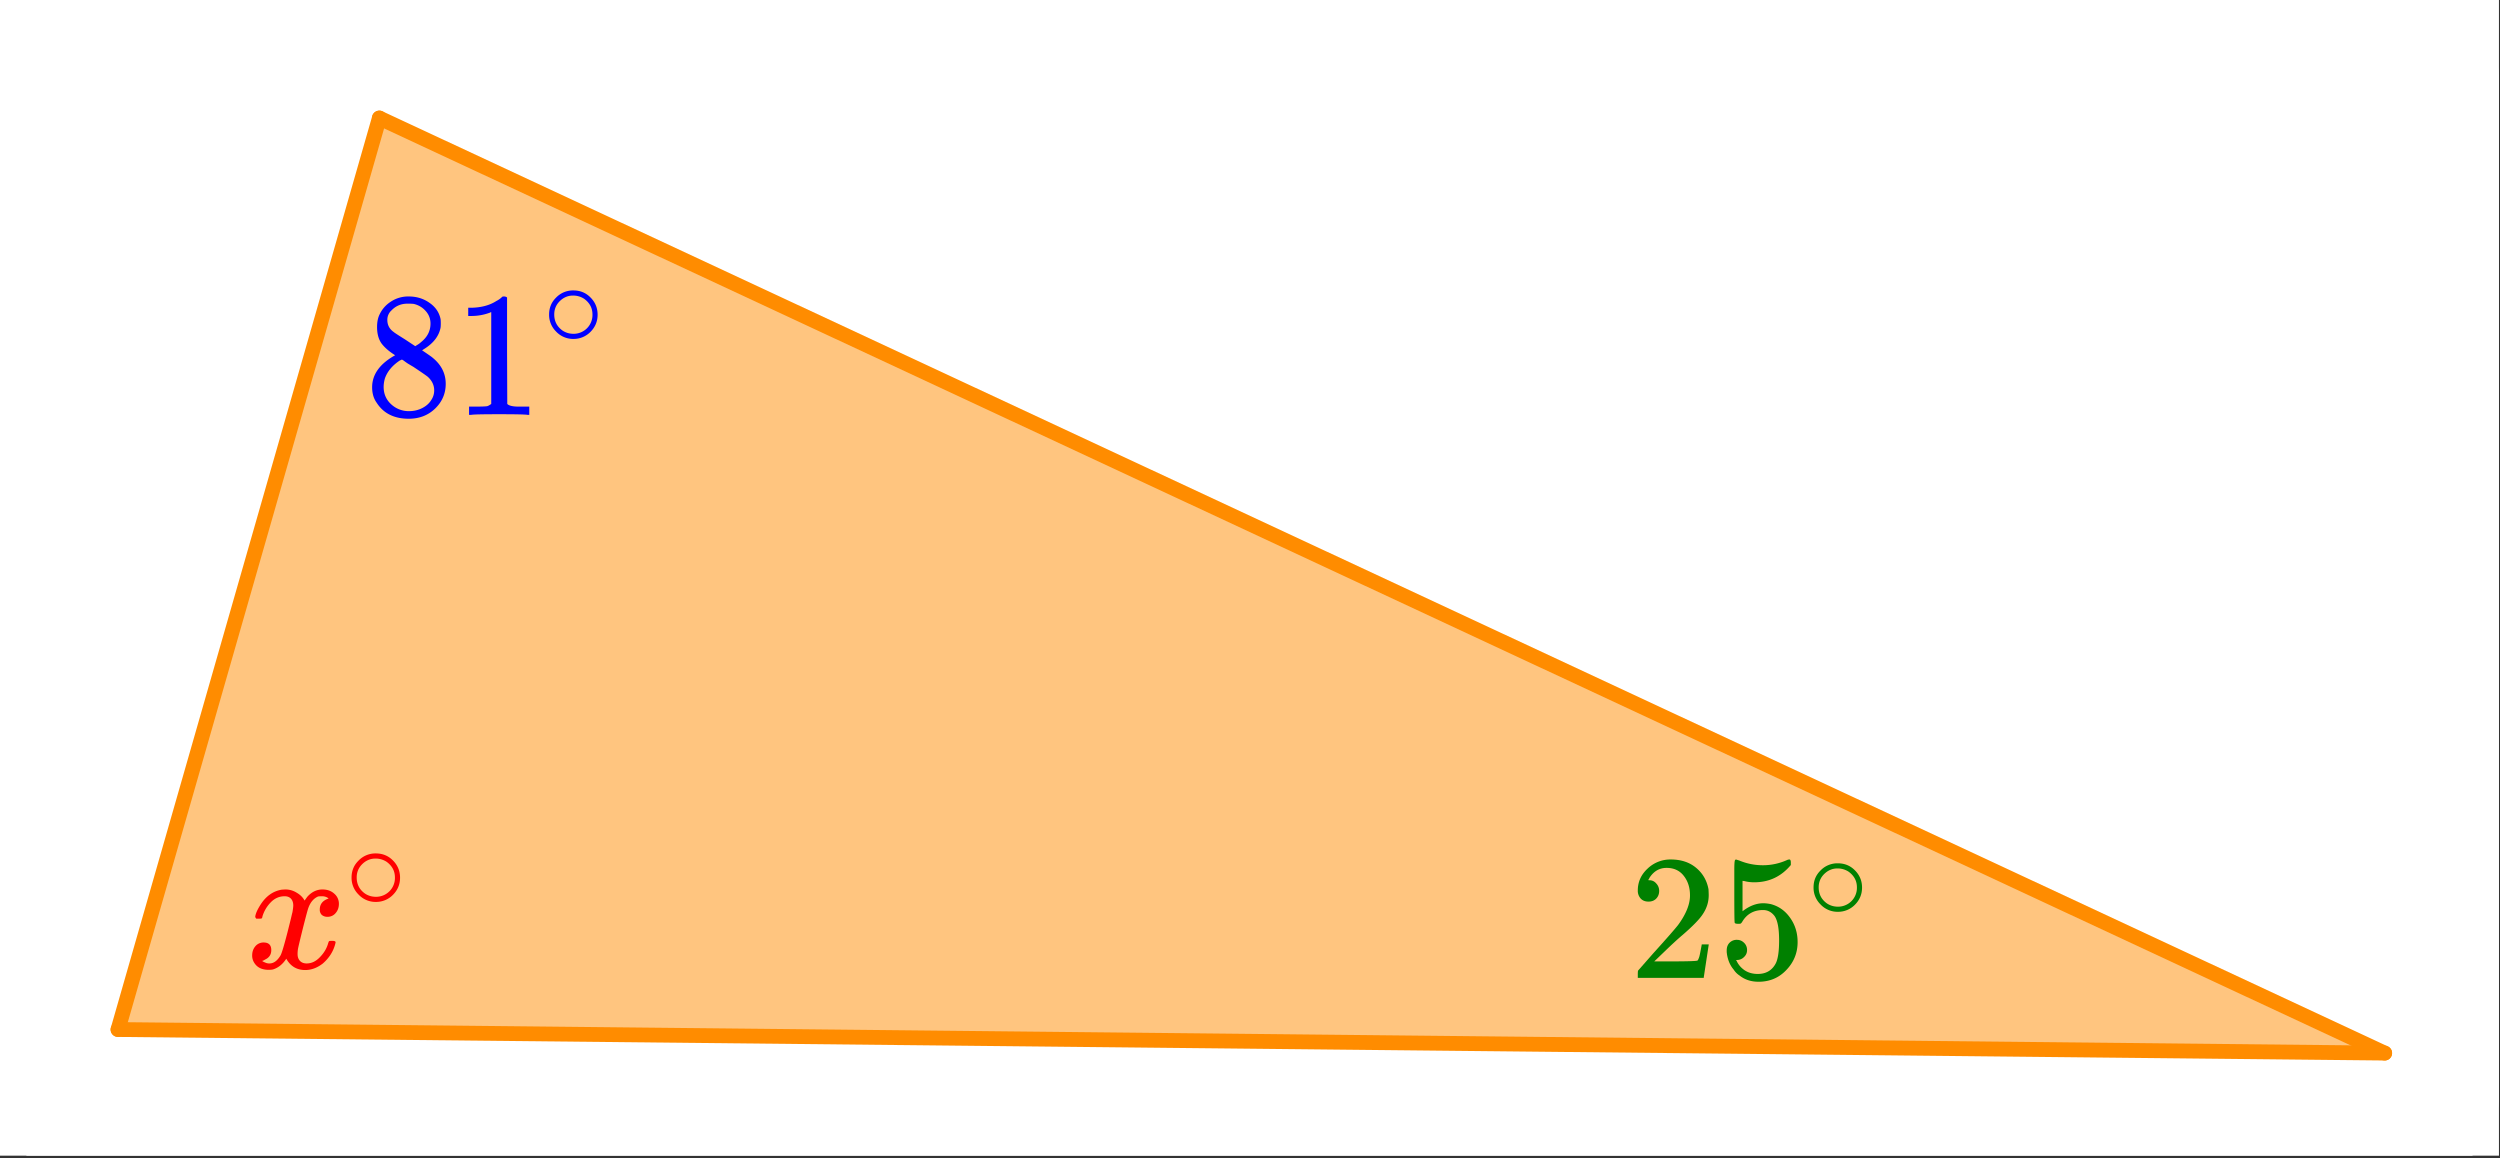
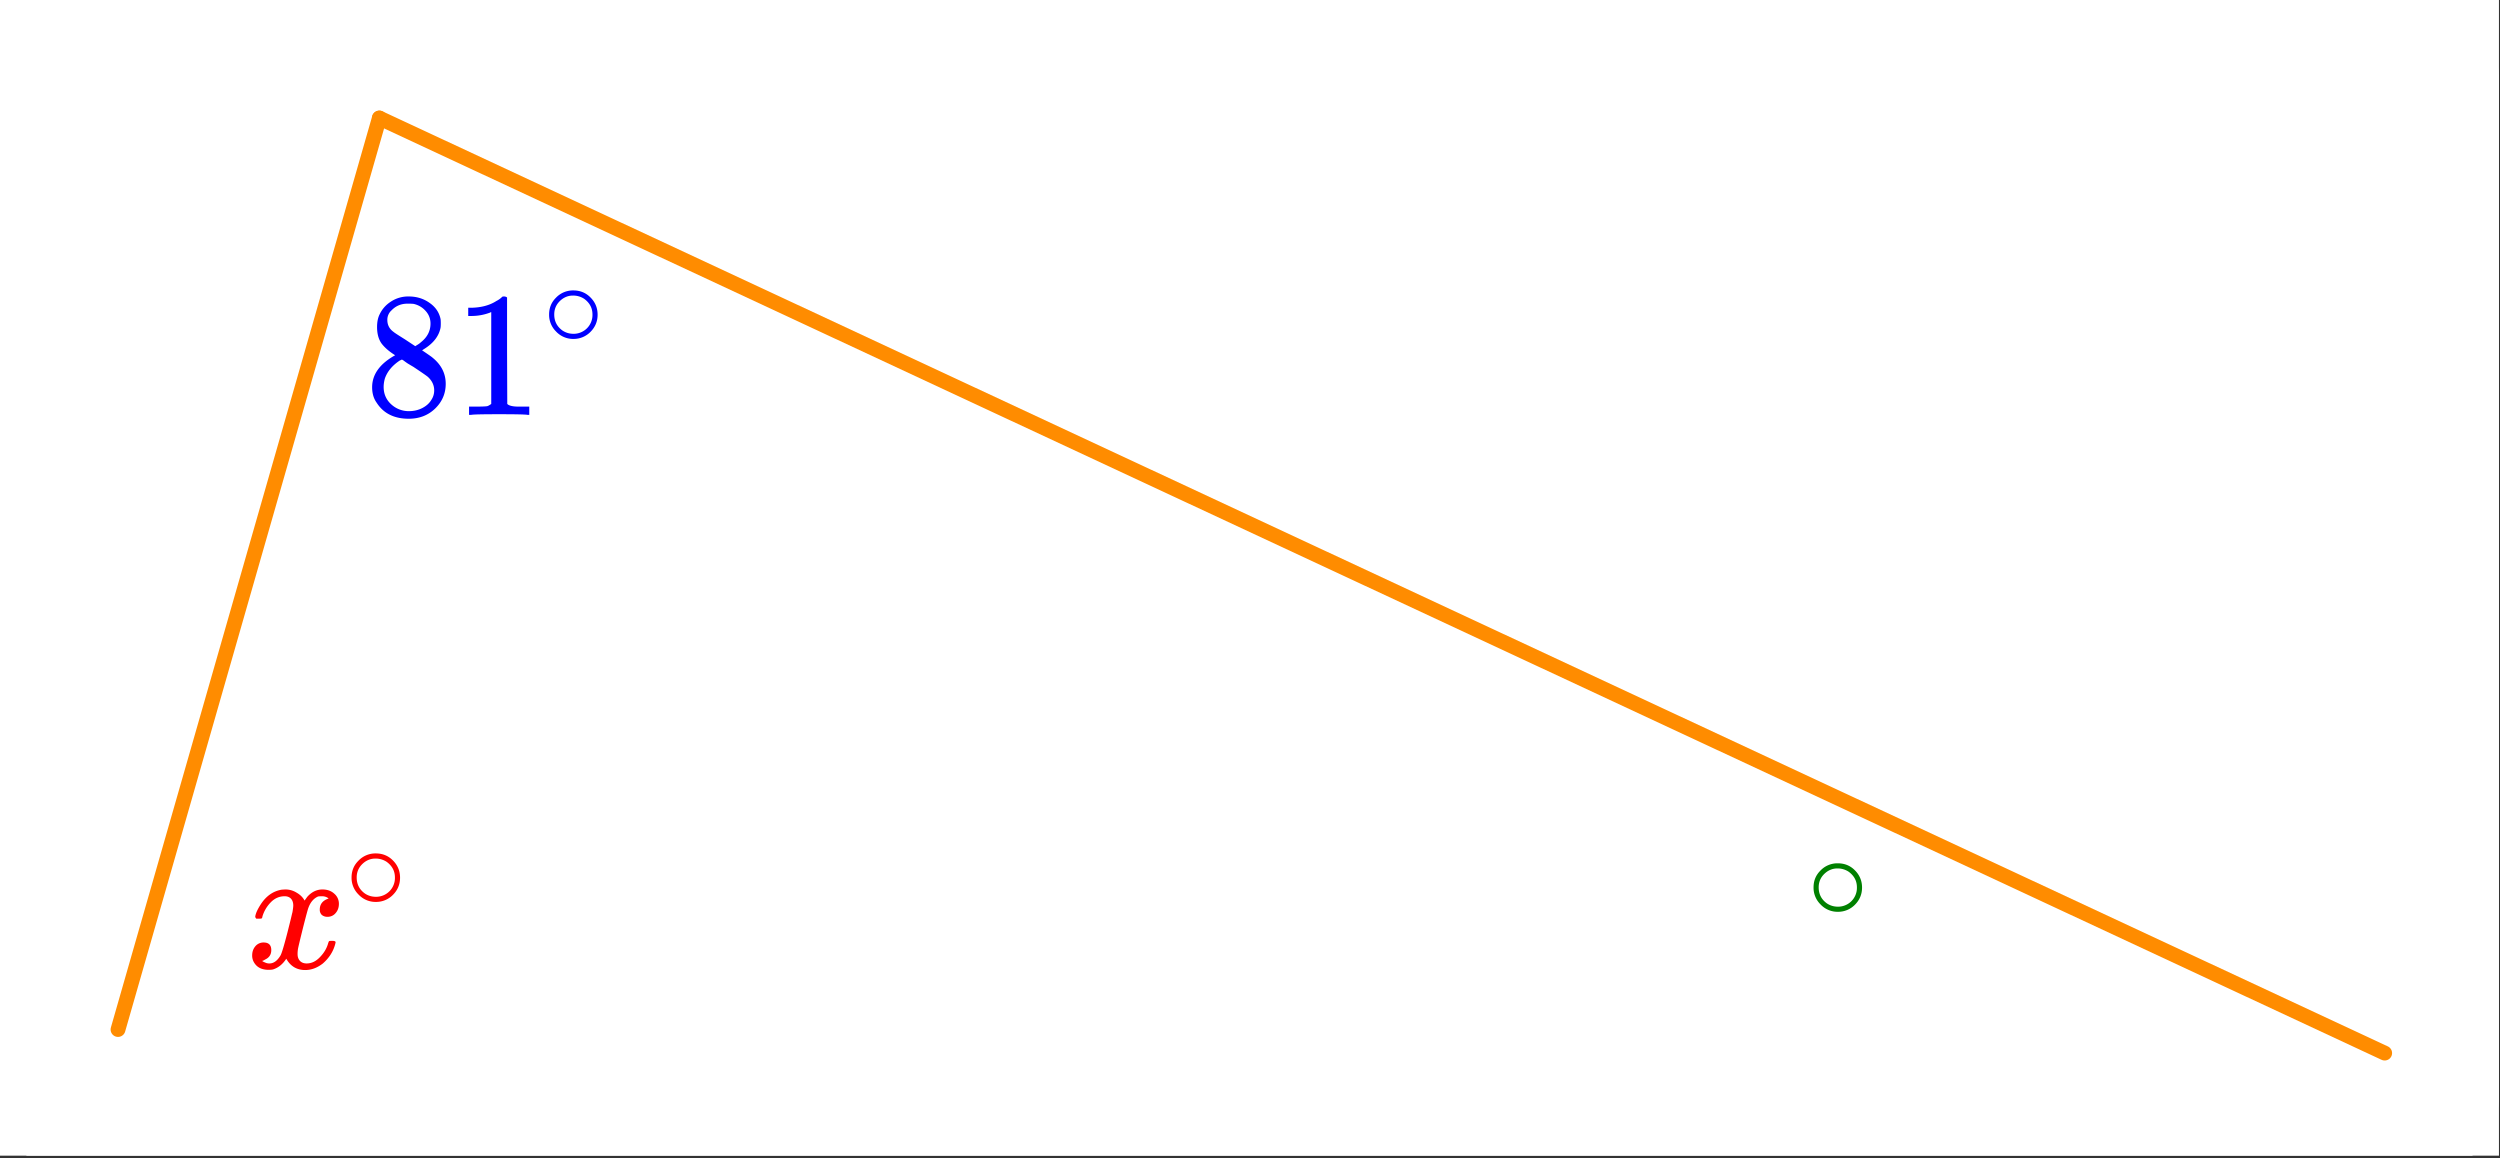
<svg xmlns="http://www.w3.org/2000/svg" xmlns:xlink="http://www.w3.org/1999/xlink" width="190.08" height="88.08">
  <rect width="100%" height="100%" fill="#333333" stroke="none" />
  <defs>
    <clipPath id="m">
      <path d="M0 83.36V6.007a6.007 6.007 0 011.758-4.25A6.007 6.007 0 016.008 0h177.984a6.007 6.007 0 014.25 1.758A6.007 6.007 0 01190 6.008v77.351a6.007 6.007 0 01-1.758 4.25 6.007 6.007 0 01-4.25 1.758H6.008a6.007 6.007 0 01-4.25-1.758A6.007 6.007 0 010 83.36zm0 0" />
    </clipPath>
    <clipPath id="K">
      <path d="M0 83.36V6.007a6.007 6.007 0 011.758-4.25A6.007 6.007 0 016.008 0h177.984a6.007 6.007 0 014.25 1.758A6.007 6.007 0 01190 6.008v77.351a6.007 6.007 0 01-1.758 4.25 6.007 6.007 0 01-4.25 1.758H6.008a6.007 6.007 0 01-4.25-1.758A6.007 6.007 0 010 83.36zm0 0" />
    </clipPath>
    <clipPath id="J">
      <path d="M26 64h5v5h-5zm0 0" />
    </clipPath>
    <clipPath id="H">
      <path d="M0 83.36V6.007a6.007 6.007 0 011.758-4.25A6.007 6.007 0 016.008 0h177.984a6.007 6.007 0 014.25 1.758A6.007 6.007 0 01190 6.008v77.351a6.007 6.007 0 01-1.758 4.25 6.007 6.007 0 01-4.25 1.758H6.008a6.007 6.007 0 01-4.25-1.758A6.007 6.007 0 010 83.36zm0 0" />
    </clipPath>
    <clipPath id="G">
      <path d="M19 67h7v7h-7zm0 0" />
    </clipPath>
    <clipPath id="F">
      <path d="M0 83.36V6.007a6.007 6.007 0 011.758-4.25A6.007 6.007 0 016.008 0h177.984a6.007 6.007 0 014.25 1.758A6.007 6.007 0 01190 6.008v77.351a6.007 6.007 0 01-1.758 4.25 6.007 6.007 0 01-4.25 1.758H6.008a6.007 6.007 0 01-4.25-1.758A6.007 6.007 0 010 83.36zm0 0" />
    </clipPath>
    <clipPath id="a">
      <path d="M0 0h190v87.867H0zm0 0" />
    </clipPath>
    <clipPath id="b">
-       <path d="M8 8h174v73H8zm0 0" />
-     </clipPath>
+       </clipPath>
    <clipPath id="c">
      <path d="M0 83.36V6.007a6.007 6.007 0 011.758-4.25A6.007 6.007 0 016.008 0h177.984a6.007 6.007 0 014.25 1.758A6.007 6.007 0 01190 6.008v77.351a6.007 6.007 0 01-1.758 4.25 6.007 6.007 0 01-4.25 1.758H6.008a6.007 6.007 0 01-4.25-1.758A6.007 6.007 0 010 83.36zm0 0" />
    </clipPath>
    <clipPath id="d">
      <path d="M8 8h21v71H8zm0 0" />
    </clipPath>
    <clipPath id="e">
      <path d="M0 83.36V6.007a6.007 6.007 0 011.758-4.25A6.007 6.007 0 016.008 0h177.984a6.007 6.007 0 014.25 1.758A6.007 6.007 0 01190 6.008v77.351a6.007 6.007 0 01-1.758 4.25 6.007 6.007 0 01-4.25 1.758H6.008a6.007 6.007 0 01-4.25-1.758A6.007 6.007 0 010 83.36zm0 0" />
    </clipPath>
    <clipPath id="f">
      <path d="M2 2h34v83H2zm0 0" />
    </clipPath>
    <clipPath id="g">
      <path d="M0 83.36V6.007a6.007 6.007 0 011.758-4.25A6.007 6.007 0 016.008 0h177.984a6.007 6.007 0 014.25 1.758A6.007 6.007 0 01190 6.008v77.351a6.007 6.007 0 01-1.758 4.25 6.007 6.007 0 01-4.25 1.758H6.008a6.007 6.007 0 01-4.25-1.758A6.007 6.007 0 010 83.36zm0 0" />
    </clipPath>
    <clipPath id="h">
      <path d="M8 78h174v3H8zm0 0" />
    </clipPath>
    <clipPath id="i">
      <path d="M0 83.36V6.007a6.007 6.007 0 011.758-4.25A6.007 6.007 0 016.008 0h177.984a6.007 6.007 0 014.25 1.758A6.007 6.007 0 01190 6.008v77.351a6.007 6.007 0 01-1.758 4.25 6.007 6.007 0 01-4.25 1.758H6.008a6.007 6.007 0 01-4.25-1.758A6.007 6.007 0 010 83.36zm0 0" />
    </clipPath>
    <clipPath id="j">
      <path d="M2 71h186v16H2zm0 0" />
    </clipPath>
    <clipPath id="k">
-       <path d="M0 83.36V6.007a6.007 6.007 0 011.758-4.25A6.007 6.007 0 016.008 0h177.984a6.007 6.007 0 014.25 1.758A6.007 6.007 0 01190 6.008v77.351a6.007 6.007 0 01-1.758 4.25 6.007 6.007 0 01-4.25 1.758H6.008a6.007 6.007 0 01-4.25-1.758A6.007 6.007 0 010 83.36zm0 0" />
-     </clipPath>
+       </clipPath>
    <clipPath id="l">
      <path d="M28 8h154v73H28zm0 0" />
    </clipPath>
    <clipPath id="E">
      <path d="M41 22h5v4h-5zm0 0" />
    </clipPath>
    <clipPath id="n">
      <path d="M22 2h166v85H22zm0 0" />
    </clipPath>
    <clipPath id="o">
      <path d="M0 83.36V6.007a6.007 6.007 0 011.758-4.25A6.007 6.007 0 016.008 0h177.984a6.007 6.007 0 014.25 1.758A6.007 6.007 0 01190 6.008v77.351a6.007 6.007 0 01-1.758 4.25 6.007 6.007 0 01-4.25 1.758H6.008a6.007 6.007 0 01-4.25-1.758A6.007 6.007 0 010 83.36zm0 0" />
    </clipPath>
    <clipPath id="p">
-       <path d="M124 65h6v10h-6zm0 0" />
-     </clipPath>
+       </clipPath>
    <clipPath id="q">
      <path d="M0 83.36V6.007a6.007 6.007 0 011.758-4.25A6.007 6.007 0 016.008 0h177.984a6.007 6.007 0 014.25 1.758A6.007 6.007 0 01190 6.008v77.351a6.007 6.007 0 01-1.758 4.25 6.007 6.007 0 01-4.25 1.758H6.008a6.007 6.007 0 01-4.25-1.758A6.007 6.007 0 010 83.36zm0 0" />
    </clipPath>
    <clipPath id="s">
-       <path d="M131 65h6v10h-6zm0 0" />
-     </clipPath>
+       </clipPath>
    <clipPath id="t">
      <path d="M0 83.36V6.007a6.007 6.007 0 011.758-4.25A6.007 6.007 0 016.008 0h177.984a6.007 6.007 0 014.25 1.758A6.007 6.007 0 01190 6.008v77.351a6.007 6.007 0 01-1.758 4.25 6.007 6.007 0 01-4.25 1.758H6.008a6.007 6.007 0 01-4.25-1.758A6.007 6.007 0 010 83.36zm0 0" />
    </clipPath>
    <clipPath id="v">
      <path d="M137 65h5v5h-5zm0 0" />
    </clipPath>
    <clipPath id="w">
      <path d="M0 83.36V6.007a6.007 6.007 0 011.758-4.25A6.007 6.007 0 016.008 0h177.984a6.007 6.007 0 014.25 1.758A6.007 6.007 0 01190 6.008v77.351a6.007 6.007 0 01-1.758 4.25 6.007 6.007 0 01-4.25 1.758H6.008a6.007 6.007 0 01-4.25-1.758A6.007 6.007 0 010 83.36zm0 0" />
    </clipPath>
    <clipPath id="y">
      <path d="M28 22h6v10h-6zm0 0" />
    </clipPath>
    <clipPath id="z">
      <path d="M0 83.36V6.007a6.007 6.007 0 011.758-4.25A6.007 6.007 0 016.008 0h177.984a6.007 6.007 0 014.25 1.758A6.007 6.007 0 01190 6.008v77.351a6.007 6.007 0 01-1.758 4.25 6.007 6.007 0 01-4.25 1.758H6.008a6.007 6.007 0 01-4.25-1.758A6.007 6.007 0 010 83.36zm0 0" />
    </clipPath>
    <clipPath id="B">
      <path d="M35 22h6v10h-6zm0 0" />
    </clipPath>
    <clipPath id="C">
      <path d="M0 83.36V6.007a6.007 6.007 0 011.758-4.25A6.007 6.007 0 016.008 0h177.984a6.007 6.007 0 014.25 1.758A6.007 6.007 0 01190 6.008v77.351a6.007 6.007 0 01-1.758 4.25 6.007 6.007 0 01-4.25 1.758H6.008a6.007 6.007 0 01-4.25-1.758A6.007 6.007 0 010 83.36zm0 0" />
    </clipPath>
    <path d="M1.453-2.89c.207 0 .383.074.531.218a.743.743 0 01.235.563c0 .21-.078.386-.235.53a.73.73 0 01-.515.22h-.094l.047.062c.133.293.336.531.61.719.28.187.613.281 1 .281.632 0 1.093-.27 1.374-.812.164-.332.25-.91.25-1.735 0-.926-.12-1.55-.36-1.875-.23-.289-.515-.437-.859-.437-.71 0-1.242.304-1.593.906a.46.46 0 01-.11.125.661.661 0 01-.187.016c-.156 0-.246-.024-.266-.079-.023-.039-.031-.832-.031-2.375V-7.5v-.719c0-.5.023-.75.078-.75.02-.02.035-.031.047-.031l.25.078c.582.242 1.18.36 1.797.36.633 0 1.242-.13 1.828-.391A.47.47 0 015.438-9c.07 0 .109.078.109.234v.188c-.73.875-1.656 1.312-2.781 1.312-.274 0-.524-.03-.75-.093l-.141-.016v2.313c.52-.407 1.047-.61 1.578-.61.176 0 .363.024.563.063.601.156 1.093.5 1.468 1.03.383.532.579 1.153.579 1.86 0 .824-.29 1.531-.86 2.125-.562.594-1.266.89-2.11.89-.562 0-1.042-.155-1.437-.468a1.518 1.518 0 01-.453-.453C.93-.945.758-1.348.687-1.828c0-.02-.007-.063-.015-.125v-.125c0-.25.07-.445.219-.594a.762.762 0 01.562-.219zm0 0" id="u" />
    <path d="M.781-3.75c-.054-.063-.078-.113-.078-.156.031-.239.172-.551.422-.938.414-.633.945-1.004 1.594-1.11.125-.007.219-.015.281-.015.313 0 .598.086.86.25.269.157.468.356.593.594l.203-.281c.332-.375.719-.563 1.157-.563.363 0 .66.106.89.313a1 1 0 01.36.781c0 .281-.086.516-.25.703a.776.776 0 01-.625.281.64.64 0 01-.422-.14.539.539 0 01-.157-.407c0-.414.223-.695.672-.843a.58.58 0 00-.14-.094.834.834 0 00-.391-.078 1.86 1.86 0 00-.266.016c-.343.148-.593.445-.75.89-.03.074-.168.578-.406 1.516-.23.93-.355 1.453-.375 1.578a2.403 2.403 0 00-.031.406c0 .211.062.383.187.516.125.125.29.187.5.187.375 0 .711-.16 1.016-.484.313-.32.52-.676.625-1.063.031-.093.055-.144.078-.156.031-.008.11-.015.234-.015.165 0 .25.039.25.109l-.03.14c-.15.563-.462 1.055-.938 1.47-.43.335-.875.5-1.344.5-.637 0-1.117-.286-1.438-.86-.261.406-.593.68-1 .812-.074.02-.187.032-.343.032-.524 0-.89-.188-1.11-.563a1.01 1.01 0 01-.14-.531c0-.27.078-.5.234-.688a.802.802 0 01.64-.296c.384 0 .579.195.579.578 0 .336-.156.574-.469.718-.023.012-.047.028-.078.047-.023.012-.043.024-.063.031a.123.123 0 01-.046.016h-.032c0 .031.067.074.204.125a.718.718 0 00.343.078c.32 0 .602-.203.844-.61.094-.163.27-.753.531-1.765l.172-.687c.063-.25.11-.442.14-.578.032-.133.052-.22.063-.25.04-.239.063-.41.063-.516 0-.219-.059-.39-.172-.516-.117-.125-.277-.187-.485-.187-.406 0-.761.156-1.062.469-.293.304-.5.656-.625 1.062-.012.086-.031.137-.063.156a.752.752 0 01-.218.016zm0 0" id="I" />
    <path d="M4.203-2.36c0 .512-.183.95-.547 1.313a1.781 1.781 0 01-1.281.531 1.77 1.77 0 01-1.344-.578 1.769 1.769 0 01-.515-1.281c0-.5.171-.922.515-1.266a1.777 1.777 0 011.328-.562c.532 0 .973.187 1.329.562.343.356.515.782.515 1.282zM3.187-3.562a1.519 1.519 0 00-.874-.25c-.282 0-.543.086-.782.25-.418.305-.625.7-.625 1.188 0 .512.207.918.625 1.219.25.168.532.25.844.25a1.432 1.432 0 001.438-1.469c0-.488-.211-.883-.626-1.188zm0 0" id="x" />
    <path d="M5.625 0c-.156-.031-.875-.047-2.156-.047-1.262 0-1.965.016-2.11.047h-.171v-.625h.359c.52 0 .851-.008 1-.031.07-.008.18-.067.328-.172v-6.984a.469.469 0 00-.11.046 4.028 4.028 0 01-1.39.25h-.25v-.625h.25c.758-.02 1.39-.191 1.89-.515.165-.082.305-.18.422-.297.02-.031.07-.047.157-.047a.36.36 0 01.234.078v4.047l.016 4.047c.133.137.426.203.875.203h.797V0zm0 0" id="D" />
    <path d="M2.328-4.531c-.45-.282-.793-.578-1.031-.89-.23-.321-.344-.74-.344-1.25 0-.395.067-.724.203-.985.196-.407.489-.727.875-.969A2.38 2.38 0 013.36-9c.602 0 1.13.164 1.579.484.457.313.738.727.843 1.235.008.054.016.164.016.328 0 .2-.012.328-.031.39-.137.606-.543 1.122-1.22 1.547l-.171.11c.508.343.77.527.781.547.676.543 1.016 1.21 1.016 2 0 .742-.274 1.37-.813 1.89-.53.508-1.199.766-2 .766C2.254.297 1.441-.11.922-.922c-.23-.32-.344-.71-.344-1.172 0-.976.582-1.789 1.75-2.437zm2.688-2.407c0-.382-.133-.71-.391-.984a1.689 1.689 0 00-.906-.516 4.529 4.529 0 00-.453-.015c-.48 0-.883.168-1.204.5a.957.957 0 00-.328.734c0 .387.16.696.485.922.039.043.328.23.86.563l.78.515c.008-.008.067-.047.172-.11.114-.07.196-.132.25-.187.489-.382.735-.859.735-1.421zM1.453-2.125c0 .531.192.977.578 1.328a1.95 1.95 0 001.344.516c.375 0 .71-.078 1.016-.235.3-.156.523-.351.671-.593.157-.227.235-.477.235-.75 0-.383-.156-.723-.469-1.016-.074-.07-.45-.332-1.125-.781-.125-.07-.265-.156-.422-.25a7.248 7.248 0 01-.328-.235l-.11-.062-.171.078c-.563.375-.938.828-1.125 1.36-.063.23-.094.445-.094.64zm0 0" id="A" />
    <path d="M1.484-5.797c-.25 0-.449-.078-.593-.234a.872.872 0 01-.22-.61c0-.644.243-1.195.735-1.656A2.493 2.493 0 013.172-9c.781 0 1.422.21 1.922.625.508.418.828.965.953 1.64.008.169.016.32.016.454 0 .523-.157 1.011-.47 1.468-.25.375-.761.899-1.53 1.563-.325.273-.774.684-1.344 1.234l-.797.766h1.031c1.406 0 2.156-.02 2.25-.063.031-.007.078-.101.14-.28.032-.102.095-.41.188-.923v-.03h.532v.03l-.375 2.47V0H.671v-.25c0-.188.008-.29.031-.313.008-.007.39-.44 1.14-1.296.977-1.082 1.61-1.801 1.891-2.157.602-.82.907-1.57.907-2.25 0-.593-.157-1.086-.47-1.484-.312-.406-.75-.61-1.312-.61-.523 0-.945.235-1.265.704-.024.031-.047.078-.078.14a.274.274 0 00-.047.079c0 .011.023.015.078.015.219 0 .394.086.531.25a.801.801 0 01.219.563c0 .23-.074.421-.219.578-.148.156-.344.234-.594.234zm0 0" id="r" />
  </defs>
  <g clip-path="url(#a)" fill="#FFF">
    <path d="M0 0h190v89.367H0zm0 0" />
    <path d="M0 83.36V6.007c0-.395.04-.785.117-1.172.074-.387.188-.762.34-1.129a6.133 6.133 0 011.3-1.95 6.133 6.133 0 011.95-1.3 5.775 5.775 0 011.129-.34A5.903 5.903 0 016.008 0h177.984c.395 0 .785.04 1.172.117.387.074.762.188 1.129.34a6.133 6.133 0 011.95 1.3 6.133 6.133 0 011.3 1.95c.152.367.266.742.34 1.129.078.387.117.777.117 1.172v77.351c0 .395-.04.786-.117 1.172a5.775 5.775 0 01-.34 1.13c-.152.362-.336.71-.555 1.038a6.167 6.167 0 01-.746.91 6.133 6.133 0 01-1.95 1.3 6.067 6.067 0 01-1.128.345 6.205 6.205 0 01-1.172.113H6.008c-.395 0-.785-.039-1.172-.113a6.067 6.067 0 01-2.164-.899 6.199 6.199 0 01-.914-.746 6.167 6.167 0 01-.746-.91 6.169 6.169 0 01-.555-1.039 5.775 5.775 0 01-.34-1.129A5.903 5.903 0 010 83.36zm0 0" />
  </g>
  <g clip-path="url(#b)">
    <g clip-path="url(#c)">
      <path fill="#FF8C00" fill-opacity=".502" d="M181.309 80.098L28.844 8.977 8.973 78.305zm0 0" />
    </g>
  </g>
  <g clip-path="url(#d)">
    <g clip-path="url(#e)">
      <path fill="#D55E00" d="M28.844 8.977L8.973 78.305" />
    </g>
  </g>
  <g clip-path="url(#f)">
    <g clip-path="url(#g)">
      <path fill="none" stroke-width="1.5" stroke-linecap="round" stroke="#FF8C00" d="M38.408 11.949l-26.46 92.28" transform="scale(.751 .751)" />
    </g>
  </g>
  <g clip-path="url(#h)">
    <g clip-path="url(#i)">
      <path fill="#D55E00" d="M8.973 78.305l172.336 1.793" />
    </g>
  </g>
  <g clip-path="url(#j)">
    <g clip-path="url(#k)">
      <path fill="none" stroke-width="1.5" stroke-linecap="round" stroke="#FF8C00" d="M11.948 104.23l229.479 2.386" transform="scale(.751 .751)" />
    </g>
  </g>
  <g clip-path="url(#l)">
    <g clip-path="url(#m)">
      <path fill="#D55E00" d="M181.309 80.098L28.844 8.977" />
    </g>
  </g>
  <g clip-path="url(#n)">
    <g clip-path="url(#o)">
      <path fill="none" stroke-width="1.5" stroke-linecap="round" stroke="#FF8C00" d="M241.427 106.616L38.407 11.95" transform="scale(.751 .751)" />
    </g>
  </g>
  <g clip-path="url(#p)">
    <g clip-path="url(#q)">
      <use xlink:href="#r" x="123.854" y="74.348" fill="green" />
    </g>
  </g>
  <g clip-path="url(#s)">
    <g clip-path="url(#t)">
      <use xlink:href="#u" x="130.613" y="74.348" fill="green" />
    </g>
  </g>
  <g clip-path="url(#v)">
    <g clip-path="url(#w)">
      <use xlink:href="#x" x="137.372" y="69.842" fill="green" />
    </g>
  </g>
  <g clip-path="url(#y)">
    <g clip-path="url(#z)">
      <use xlink:href="#A" x="27.716" y="31.541" fill="#00F" />
    </g>
  </g>
  <g clip-path="url(#B)">
    <g clip-path="url(#C)">
      <use xlink:href="#D" x="34.475" y="31.541" fill="#00F" />
    </g>
  </g>
  <g clip-path="url(#E)">
    <g clip-path="url(#F)">
      <use xlink:href="#x" x="41.234" y="26.285" fill="#00F" />
    </g>
  </g>
  <g clip-path="url(#G)">
    <g clip-path="url(#H)">
      <use xlink:href="#I" x="18.704" y="73.597" fill="red" />
    </g>
  </g>
  <g clip-path="url(#J)">
    <g clip-path="url(#K)">
      <use xlink:href="#x" x="26.214" y="69.091" fill="red" />
    </g>
  </g>
</svg>